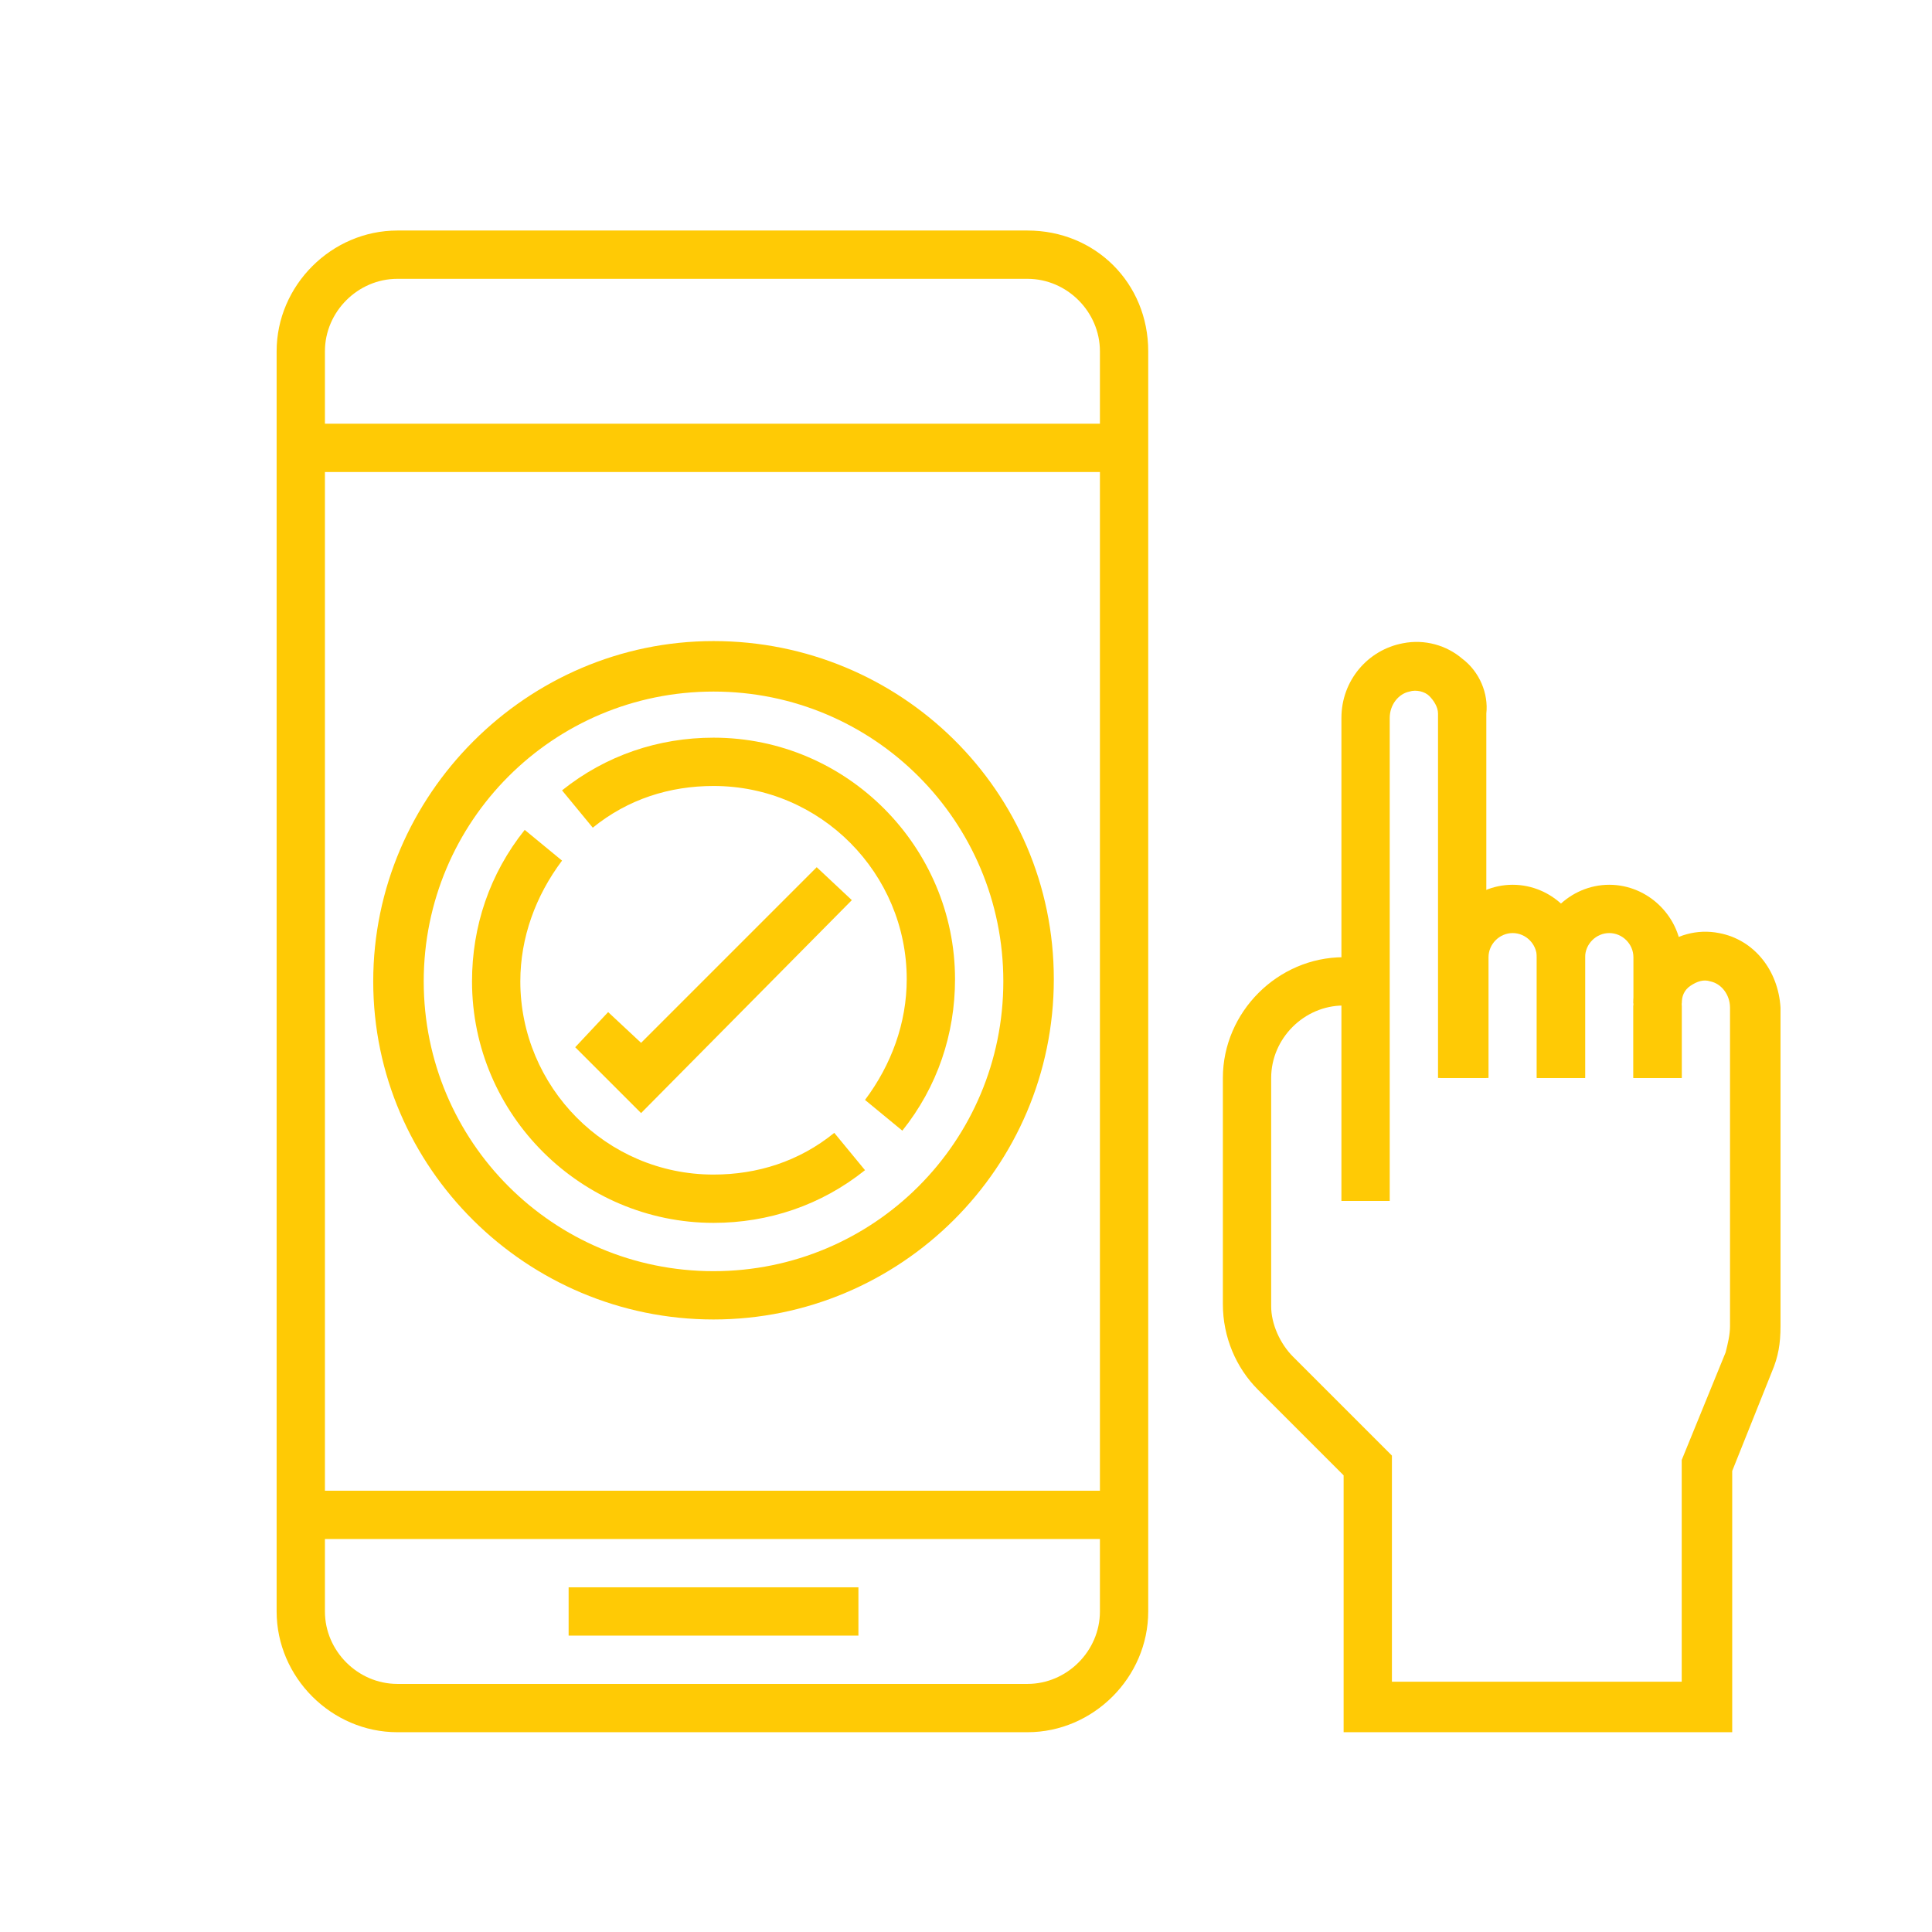
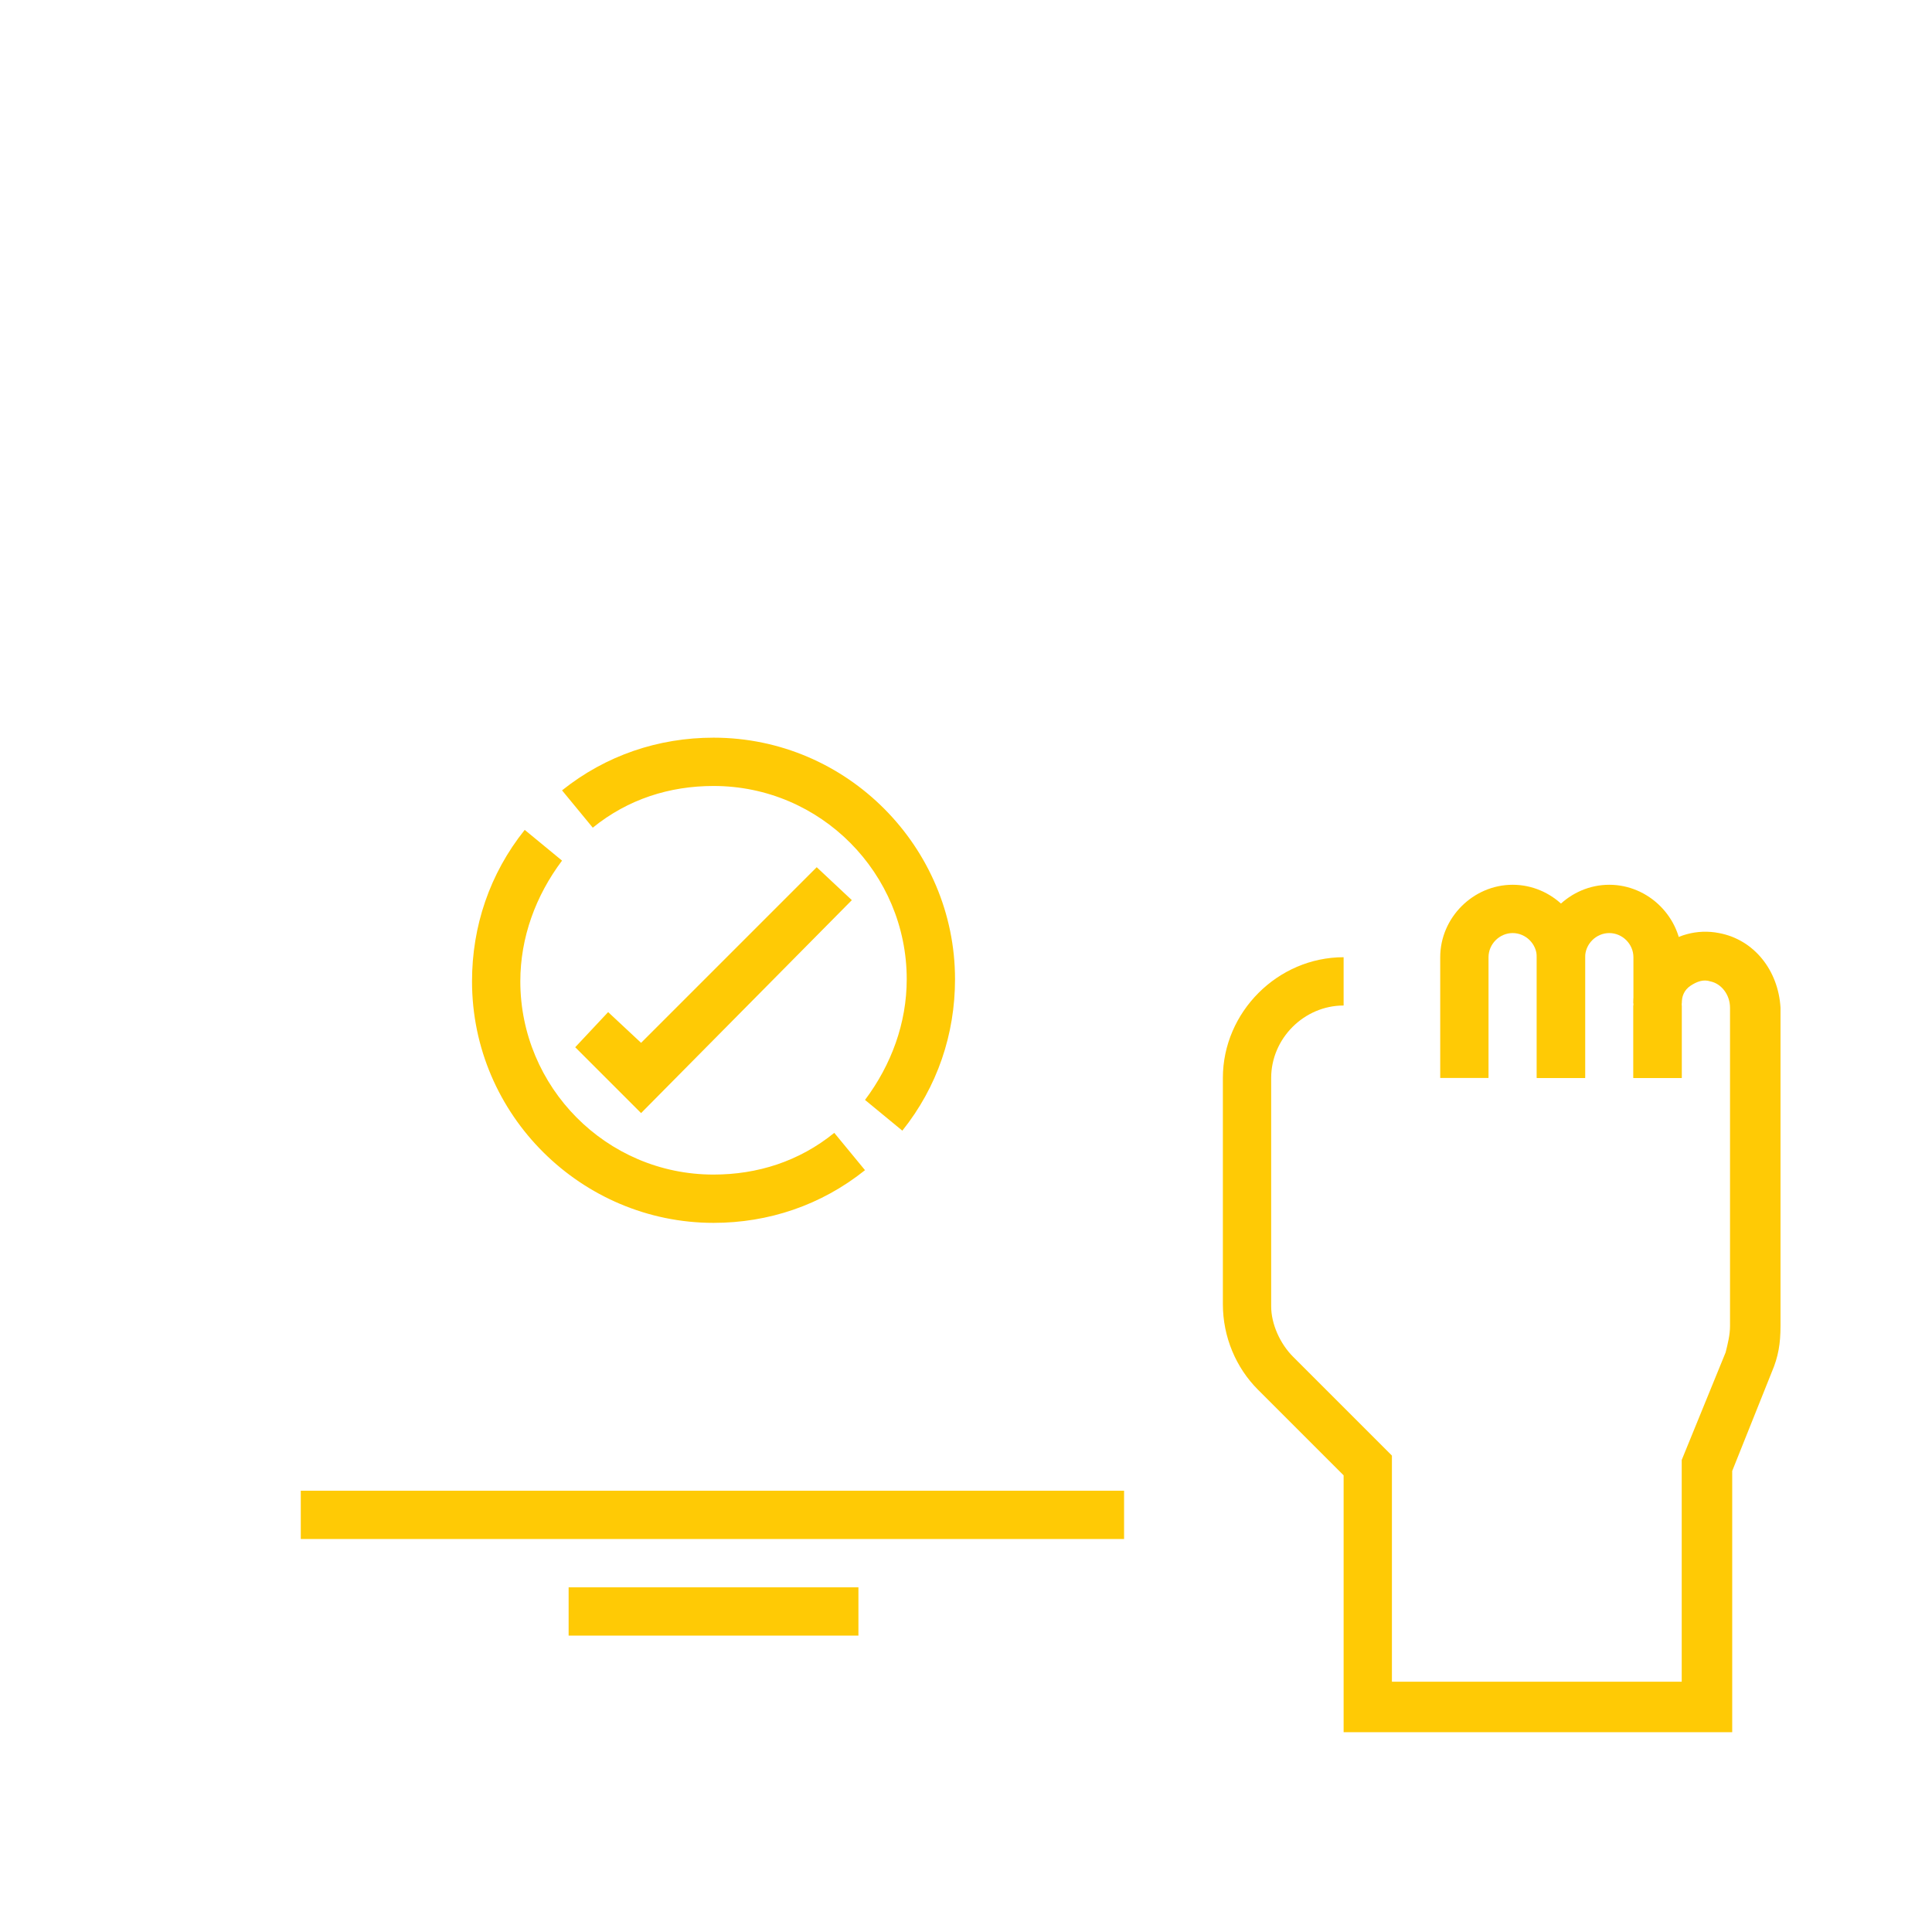
<svg xmlns="http://www.w3.org/2000/svg" version="1.1" id="Capa_1" x="0px" y="0px" width="88px" height="88px" viewBox="0 0 88 88" style="enable-background:new 0 0 88 88;" xml:space="preserve">
  <style type="text/css">
	.st0{display:none;}
	.st1{display:inline;}
	.st2{fill:url(#SVGID_1_);}
	.st3{fill:url(#SVGID_2_);}
	.st4{fill:url(#SVGID_3_);}
	.st5{display:inline;fill:url(#SVGID_4_);}
	.st6{display:inline;fill:url(#SVGID_5_);}
	.st7{display:inline;fill:url(#SVGID_6_);}
	.st8{display:inline;fill:url(#SVGID_7_);}
	.st9{display:inline;fill:url(#SVGID_8_);}
	.st10{display:inline;fill:url(#SVGID_9_);}
	.st11{display:inline;fill:url(#SVGID_10_);}
	.st12{display:inline;fill:url(#SVGID_11_);}
	.st13{fill:#FFCA05;}
</style>
  <path class="st0" d="M-1.9-39.4h2.2v2.2h-2.2V-39.4z" />
  <g class="st0">
    <g class="st1">
      <g>
        <linearGradient id="SVGID_1_" gradientUnits="userSpaceOnUse" x1="13.6" y1="21.9" x2="50.648" y2="21.9" gradientTransform="matrix(1 0 0 -1 0 90)">
          <stop offset="0" style="stop-color:#F56B41" />
          <stop offset="1" style="stop-color:#F59141" />
        </linearGradient>
        <rect x="13.6" y="67" class="st2" width="37" height="2.2" />
      </g>
    </g>
    <g class="st1">
      <g>
        <linearGradient id="SVGID_2_" gradientUnits="userSpaceOnUse" x1="25.6" y1="17.6" x2="38.676" y2="17.6" gradientTransform="matrix(1 0 0 -1 0 90)">
          <stop offset="0" style="stop-color:#F56B41" />
          <stop offset="1" style="stop-color:#F59141" />
        </linearGradient>
        <rect x="25.6" y="71.3" class="st3" width="13.1" height="2.2" />
      </g>
    </g>
    <g class="st1">
      <g>
        <linearGradient id="SVGID_3_" gradientUnits="userSpaceOnUse" x1="12.526" y1="45.95" x2="51.754" y2="45.95" gradientTransform="matrix(1 0 0 -1 0 90)">
          <stop offset="0" style="stop-color:#F56B41" />
          <stop offset="1" style="stop-color:#F59141" />
        </linearGradient>
        <path class="st4" d="M46.3,10.3H18c-3,0-5.4,2.4-5.4,5.4v56.7c0,3,2.4,5.4,5.4,5.4h28.3c3,0,5.4-2.4,5.4-5.4V15.8     C51.8,12.8,49.3,10.3,46.3,10.3z M49.6,72.4c0,1.8-1.5,3.3-3.3,3.3H18c-1.8,0-3.3-1.5-3.3-3.3V21.2h34.9     C49.6,21.2,49.6,72.4,49.6,72.4z M49.6,19H14.7v-3.3c0-1.8,1.5-3.3,3.3-3.3h28.3c1.8,0,3.3,1.5,3.3,3.3V19z" />
      </g>
    </g>
    <linearGradient id="SVGID_4_" gradientUnits="userSpaceOnUse" x1="21.244" y1="45.95" x2="43.044" y2="45.95" gradientTransform="matrix(1 0 0 -1 0 90)">
      <stop offset="0" style="stop-color:#F56B41" />
      <stop offset="1" style="stop-color:#F59141" />
    </linearGradient>
    <path class="st5" d="M35.4,32.1h-6.5c-4.2,0-7.6,3.4-7.6,7.6v1.1c0,0.3,0.1,0.6,0.3,0.8l3,2.9v3.9c0,4.2,3.4,7.6,7.6,7.6   s7.6-3.4,7.6-7.6v-3.9l3-2.9c0.2-0.2,0.3-0.5,0.3-0.8v-1.1C43,35.5,39.6,32.1,35.4,32.1z M37.6,48.5c0,3-2.4,5.4-5.4,5.4   s-5.4-2.4-5.4-5.4v-5.9l3.4-1.7l7.5,1.9L37.6,48.5L37.6,48.5z M40.9,40.4l-1.2,1.2c-0.1-0.3-0.4-0.6-0.8-0.7l-8.7-2.2   c-0.3-0.1-0.5,0-0.8,0.1L25.1,41c-0.2,0.1-0.4,0.3-0.5,0.6l-1.2-1.2v-0.6c0-3,2.4-5.4,5.4-5.4h6.5c3,0,5.4,2.4,5.4,5.4v0.6H40.9z" />
    <linearGradient id="SVGID_5_" gradientUnits="userSpaceOnUse" x1="41.947" y1="58.4" x2="47.395" y2="58.4" gradientTransform="matrix(1 0 0 -1 0 90)">
      <stop offset="0" style="stop-color:#F56B41" />
      <stop offset="1" style="stop-color:#F59141" />
    </linearGradient>
    <path class="st6" d="M46.3,27.8h-4.4V30h3.3v5.4h2.2v-6.5C47.4,28.2,46.9,27.8,46.3,27.8z" />
    <linearGradient id="SVGID_6_" gradientUnits="userSpaceOnUse" x1="16.885" y1="58.5" x2="22.333" y2="58.5" gradientTransform="matrix(1 0 0 -1 0 90)">
      <stop offset="0" style="stop-color:#F56B41" />
      <stop offset="1" style="stop-color:#F59141" />
    </linearGradient>
    <path class="st7" d="M19.1,29.9h3.3v-2.2H18c-0.6,0-1.1,0.5-1.1,1.1v6.5h2.2V29.9z" />
    <linearGradient id="SVGID_7_" gradientUnits="userSpaceOnUse" x1="41.947" y1="33.3" x2="47.395" y2="33.3" gradientTransform="matrix(1 0 0 -1 0 90)">
      <stop offset="0" style="stop-color:#F56B41" />
      <stop offset="1" style="stop-color:#F59141" />
    </linearGradient>
    <path class="st8" d="M45.2,58.3h-3.3v2.2h4.4c0.6,0,1.1-0.5,1.1-1.1v-6.5h-2.2V58.3z" />
    <linearGradient id="SVGID_8_" gradientUnits="userSpaceOnUse" x1="16.885" y1="33.4" x2="22.333" y2="33.4" gradientTransform="matrix(1 0 0 -1 0 90)">
      <stop offset="0" style="stop-color:#F56B41" />
      <stop offset="1" style="stop-color:#F59141" />
    </linearGradient>
    <path class="st9" d="M19.1,52.8h-2.2v6.5c0,0.6,0.5,1.1,1.1,1.1h4.4v-2.2h-3.3V52.8z" />
    <linearGradient id="SVGID_9_" gradientUnits="userSpaceOnUse" x1="56.329" y1="23.6" x2="78.129" y2="23.6" gradientTransform="matrix(1 0 0 -1 0 90)">
      <stop offset="0" style="stop-color:#F56B41" />
      <stop offset="1" style="stop-color:#F59141" />
    </linearGradient>
-     <path class="st10" d="M67.2,55.5c-6,0-10.9,4.9-10.9,10.9s4.9,10.9,10.9,10.9s10.9-4.9,10.9-10.9S73.2,55.6,67.2,55.5z M67.2,75.2   c-4.8,0-8.7-3.9-8.7-8.7s3.9-8.7,8.7-8.7s8.7,3.9,8.7,8.7C75.9,71.3,72,75.2,67.2,75.2z" />
    <linearGradient id="SVGID_10_" gradientUnits="userSpaceOnUse" x1="54.15" y1="43.75" x2="68.315" y2="43.75" gradientTransform="matrix(1 0 0 -1 0 90)">
      <stop offset="0" style="stop-color:#F56B41" />
      <stop offset="1" style="stop-color:#F59141" />
    </linearGradient>
    <path class="st11" d="M66.1,49h2.2v-4.4c0-0.6-0.5-1.1-1.1-1.1h-13v2.2h12L66.1,49L66.1,49z" />
    <linearGradient id="SVGID_11_" gradientUnits="userSpaceOnUse" x1="62.097" y1="24.45" x2="72.422" y2="24.45" gradientTransform="matrix(1 0 0 -1 0 90)">
      <stop offset="0" style="stop-color:#F56B41" />
      <stop offset="1" style="stop-color:#F59141" />
    </linearGradient>
    <path class="st12" d="M66.1,67l-2.4-2.4l-1.5,1.5l3.3,3.3c0.2,0.2,0.5,0.3,0.8,0.3l0,0c0.3,0,0.6-0.2,0.8-0.4l5.4-6.5l-1.7-1.4   L66.1,67z" />
  </g>
  <g>
    <g>
      <path class="st13" d="M78.3,42.5c-1-0.2-2,0.1-2.7,0.7c-0.7,0.6-1.2,1.5-1.2,2.5h2.2c0-0.3,0.1-0.6,0.4-0.8s0.6-0.3,0.9-0.2    c0.5,0.1,0.9,0.6,0.9,1.2v14.5c0,0.4-0.1,0.8-0.2,1.2l-2,4.9v10.1H63.4V66.3l-4.5-4.5c-0.6-0.6-1-1.5-1-2.3V49.1    c0-1.8,1.5-3.3,3.3-3.3v-2.2c-3,0-5.5,2.5-5.5,5.5v10.3c0,1.5,0.6,2.9,1.6,3.9l3.9,3.9v11.7h17.7V67l1.8-4.5    c0.3-0.7,0.4-1.3,0.4-2.1V45.9C81,44.2,79.9,42.8,78.3,42.5z" />
    </g>
  </g>
  <g>
    <g>
-       <path class="st13" d="M66.6,30c-0.7-0.6-1.7-0.9-2.7-0.7c-1.6,0.3-2.8,1.7-2.8,3.4v22h2.2v-22c0-0.6,0.4-1.1,0.9-1.2    c0.3-0.1,0.7,0,0.9,0.2c0.2,0.2,0.4,0.5,0.4,0.8v16.6h2.2V32.5C67.8,31.6,67.4,30.6,66.6,30z" />
-     </g>
+       </g>
  </g>
  <g>
    <g>
      <rect x="74.4" y="45.8" class="st13" width="2.2" height="3.3" />
    </g>
  </g>
  <g>
    <g>
      <rect x="13.7" y="67.9" class="st13" width="37.5" height="2.2" />
    </g>
  </g>
  <g>
    <g>
      <rect x="25.9" y="72.3" class="st13" width="13.2" height="2.2" />
    </g>
  </g>
  <g>
    <g>
-       <path class="st13" d="M46.8,10.5H18.1c-3,0-5.5,2.5-5.5,5.5v57.4c0,3,2.5,5.5,5.5,5.5h28.7c3,0,5.5-2.5,5.5-5.5V16    C52.3,12.9,49.9,10.5,46.8,10.5z M50.1,73.4c0,1.8-1.5,3.3-3.3,3.3H18.1c-1.8,0-3.3-1.5-3.3-3.3V21.5h35.3V73.4z M50.1,19.3H14.8    V16c0-1.8,1.5-3.3,3.3-3.3h28.7c1.8,0,3.3,1.5,3.3,3.3C50.1,16,50.1,19.3,50.1,19.3z" />
-     </g>
+       </g>
  </g>
  <g>
    <g>
-       <path class="st13" d="M32.5,29.2c-8.5,0-15.5,7-15.5,15.5s7,15.4,15.5,15.4S48,53.2,48,44.6S41,29.2,32.5,29.2z M32.5,57.9    c-7.3,0-13.2-5.9-13.2-13.2s5.9-13.2,13.2-13.2s13.2,5.9,13.2,13.2S39.8,57.9,32.5,57.9z" />
-     </g>
+       </g>
  </g>
  <g>
    <g>
      <path class="st13" d="M32.5,33.6c-2.5,0-4.9,0.8-6.9,2.4l1.4,1.7c1.6-1.3,3.5-1.9,5.5-1.9c4.9,0,8.8,4,8.8,8.8    c0,2-0.7,3.9-1.9,5.5l1.7,1.4c1.6-2,2.4-4.4,2.4-6.9C43.5,38.6,38.6,33.6,32.5,33.6z" />
    </g>
  </g>
  <g>
    <g>
      <path class="st13" d="M38,51.6c-1.6,1.3-3.5,1.9-5.5,1.9c-4.9,0-8.8-4-8.8-8.8c0-2,0.7-3.9,1.9-5.5l-1.7-1.4    c-1.6,2-2.4,4.4-2.4,6.9c0,6.1,5,11,11,11c2.5,0,4.9-0.8,6.9-2.4L38,51.6z" />
    </g>
  </g>
  <g>
    <g>
      <polygon class="st13" points="37.2,39.5 29.2,47.5 27.7,46.1 26.2,47.7 29.2,50.7 38.8,41   " />
    </g>
  </g>
  <g>
    <g>
      <path class="st13" d="M73.3,40.3c-1.8,0-3.3,1.5-3.3,3.3v5.5h2.2v-5.5c0-0.6,0.5-1.1,1.1-1.1s1.1,0.5,1.1,1.1v5.5h2.2v-5.5    C76.6,41.8,75.1,40.3,73.3,40.3z" />
    </g>
  </g>
  <g>
    <g>
      <path class="st13" d="M68.9,40.3c-1.8,0-3.3,1.5-3.3,3.3v5.5h2.2v-5.5c0-0.6,0.5-1.1,1.1-1.1S70,43,70,43.6v5.5h2.2v-5.5    C72.2,41.8,70.7,40.3,68.9,40.3z" />
    </g>
  </g>
</svg>